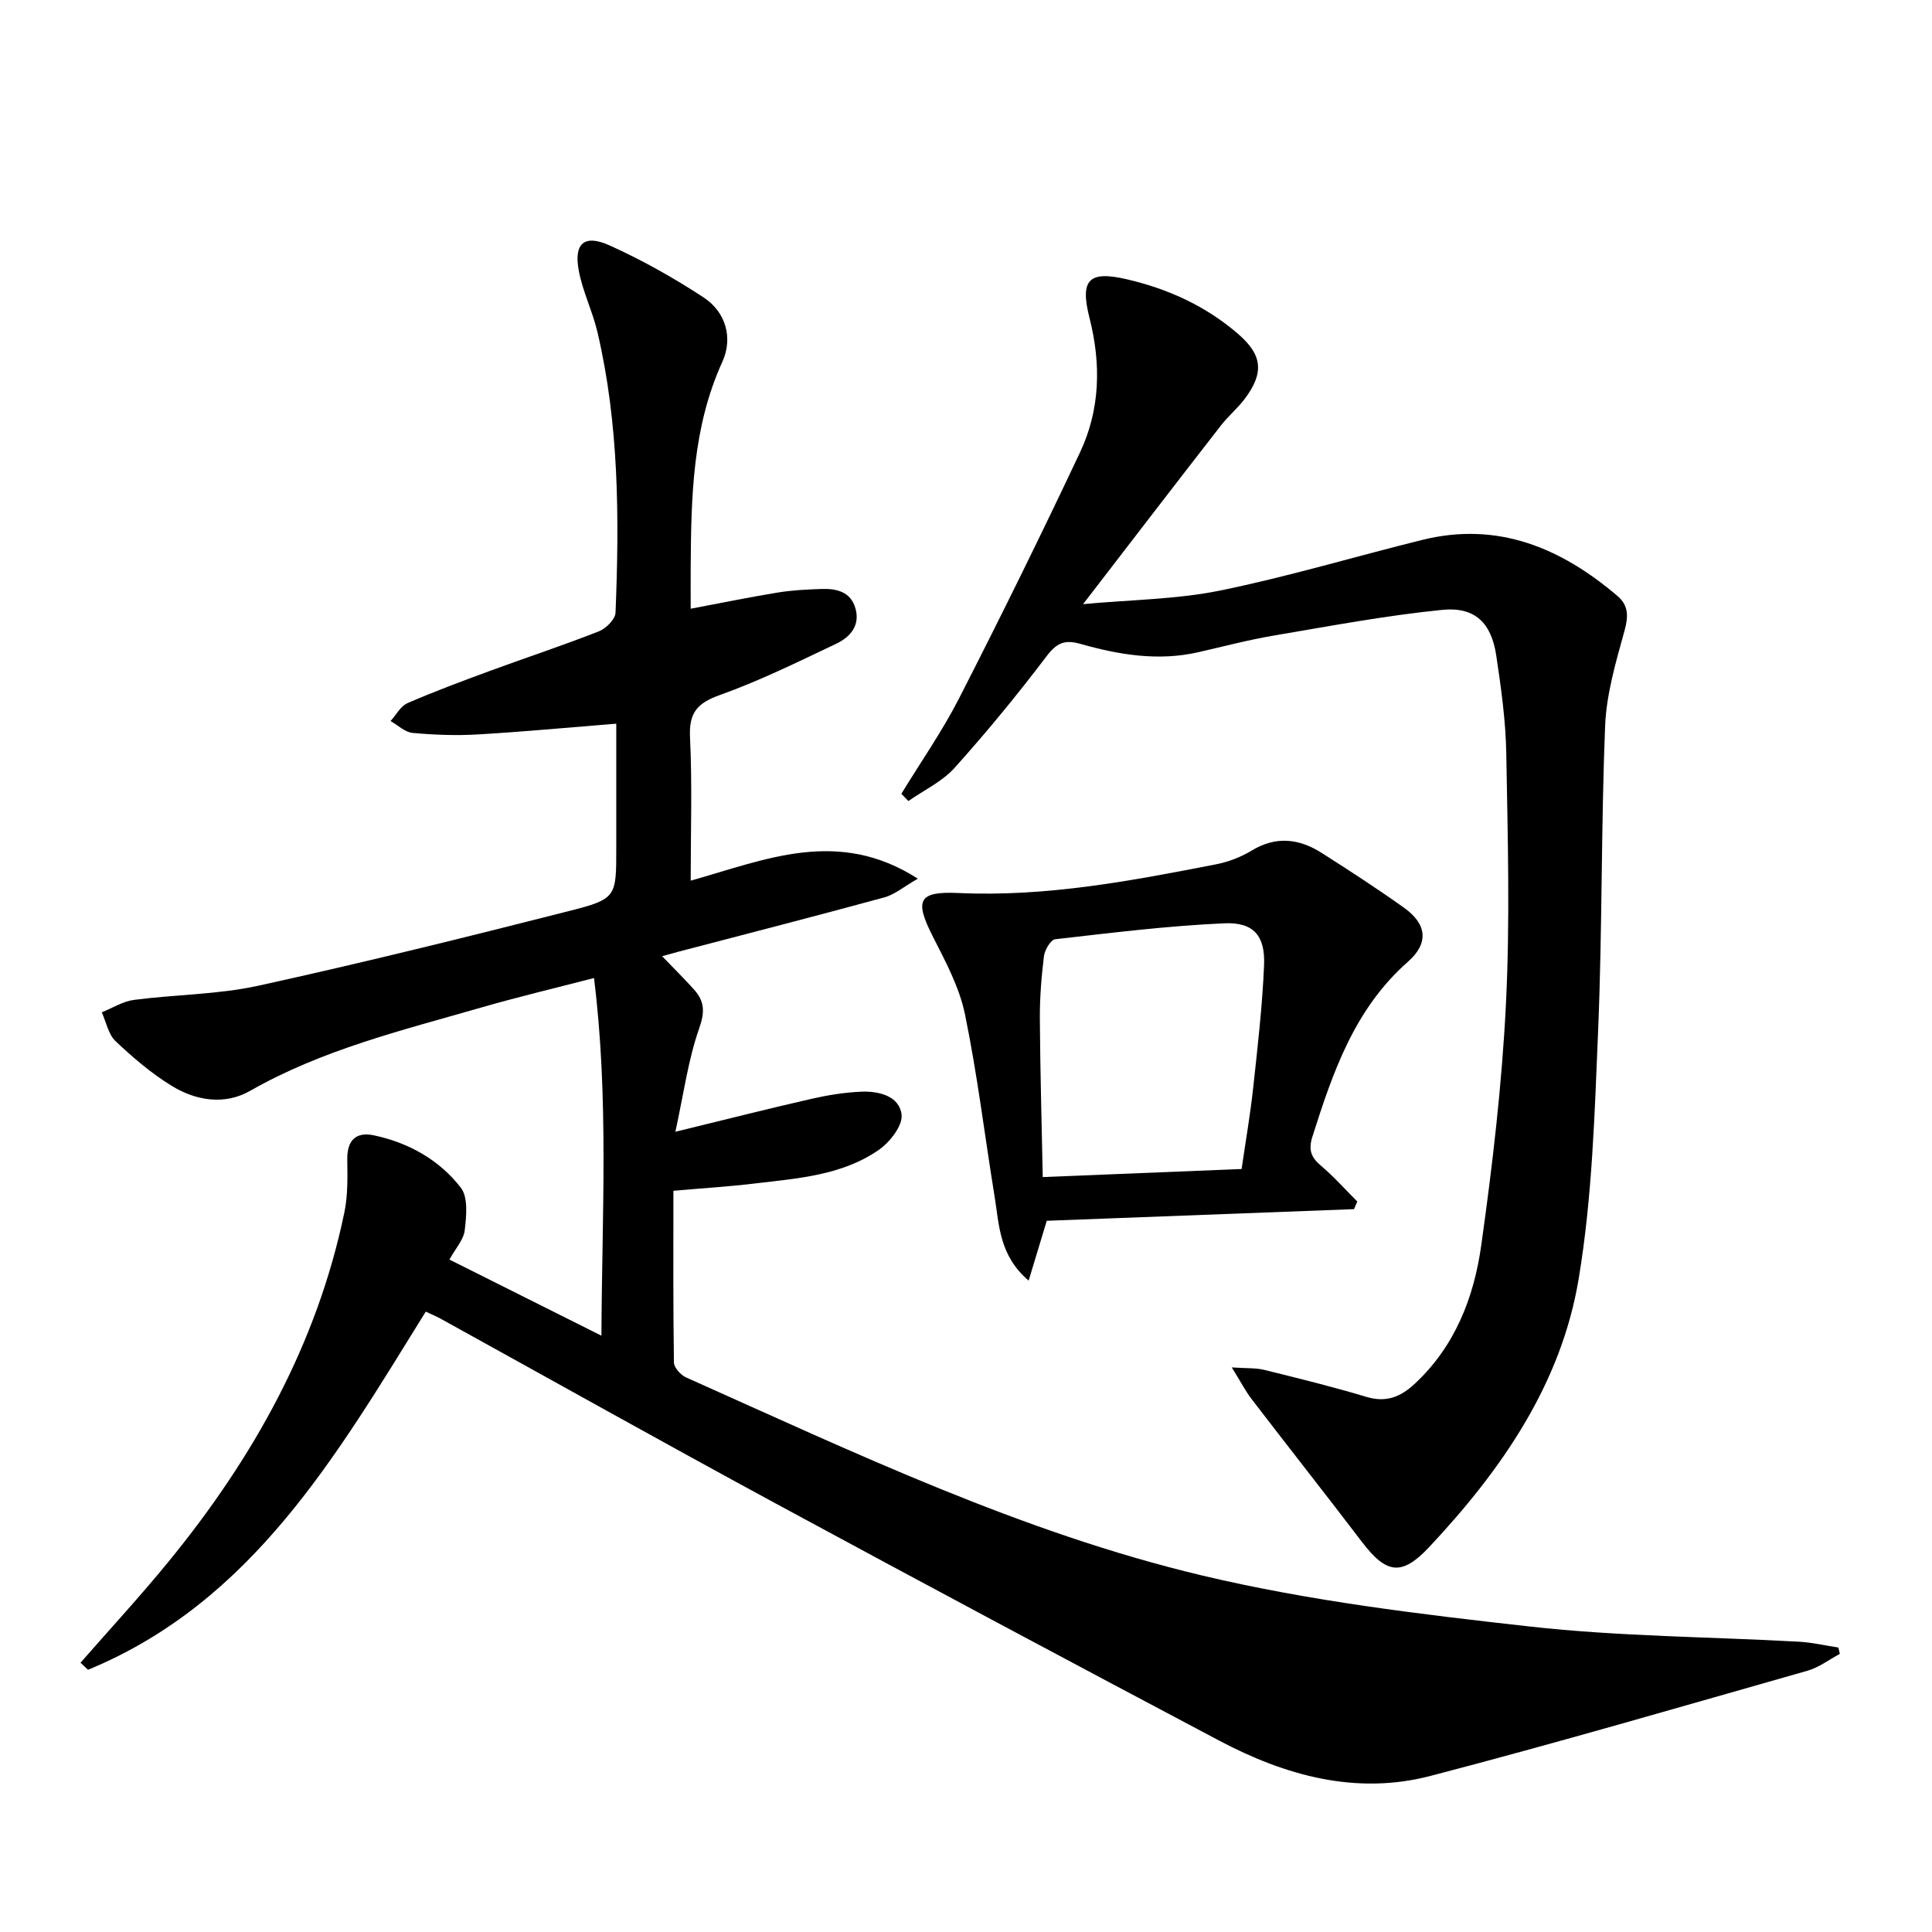
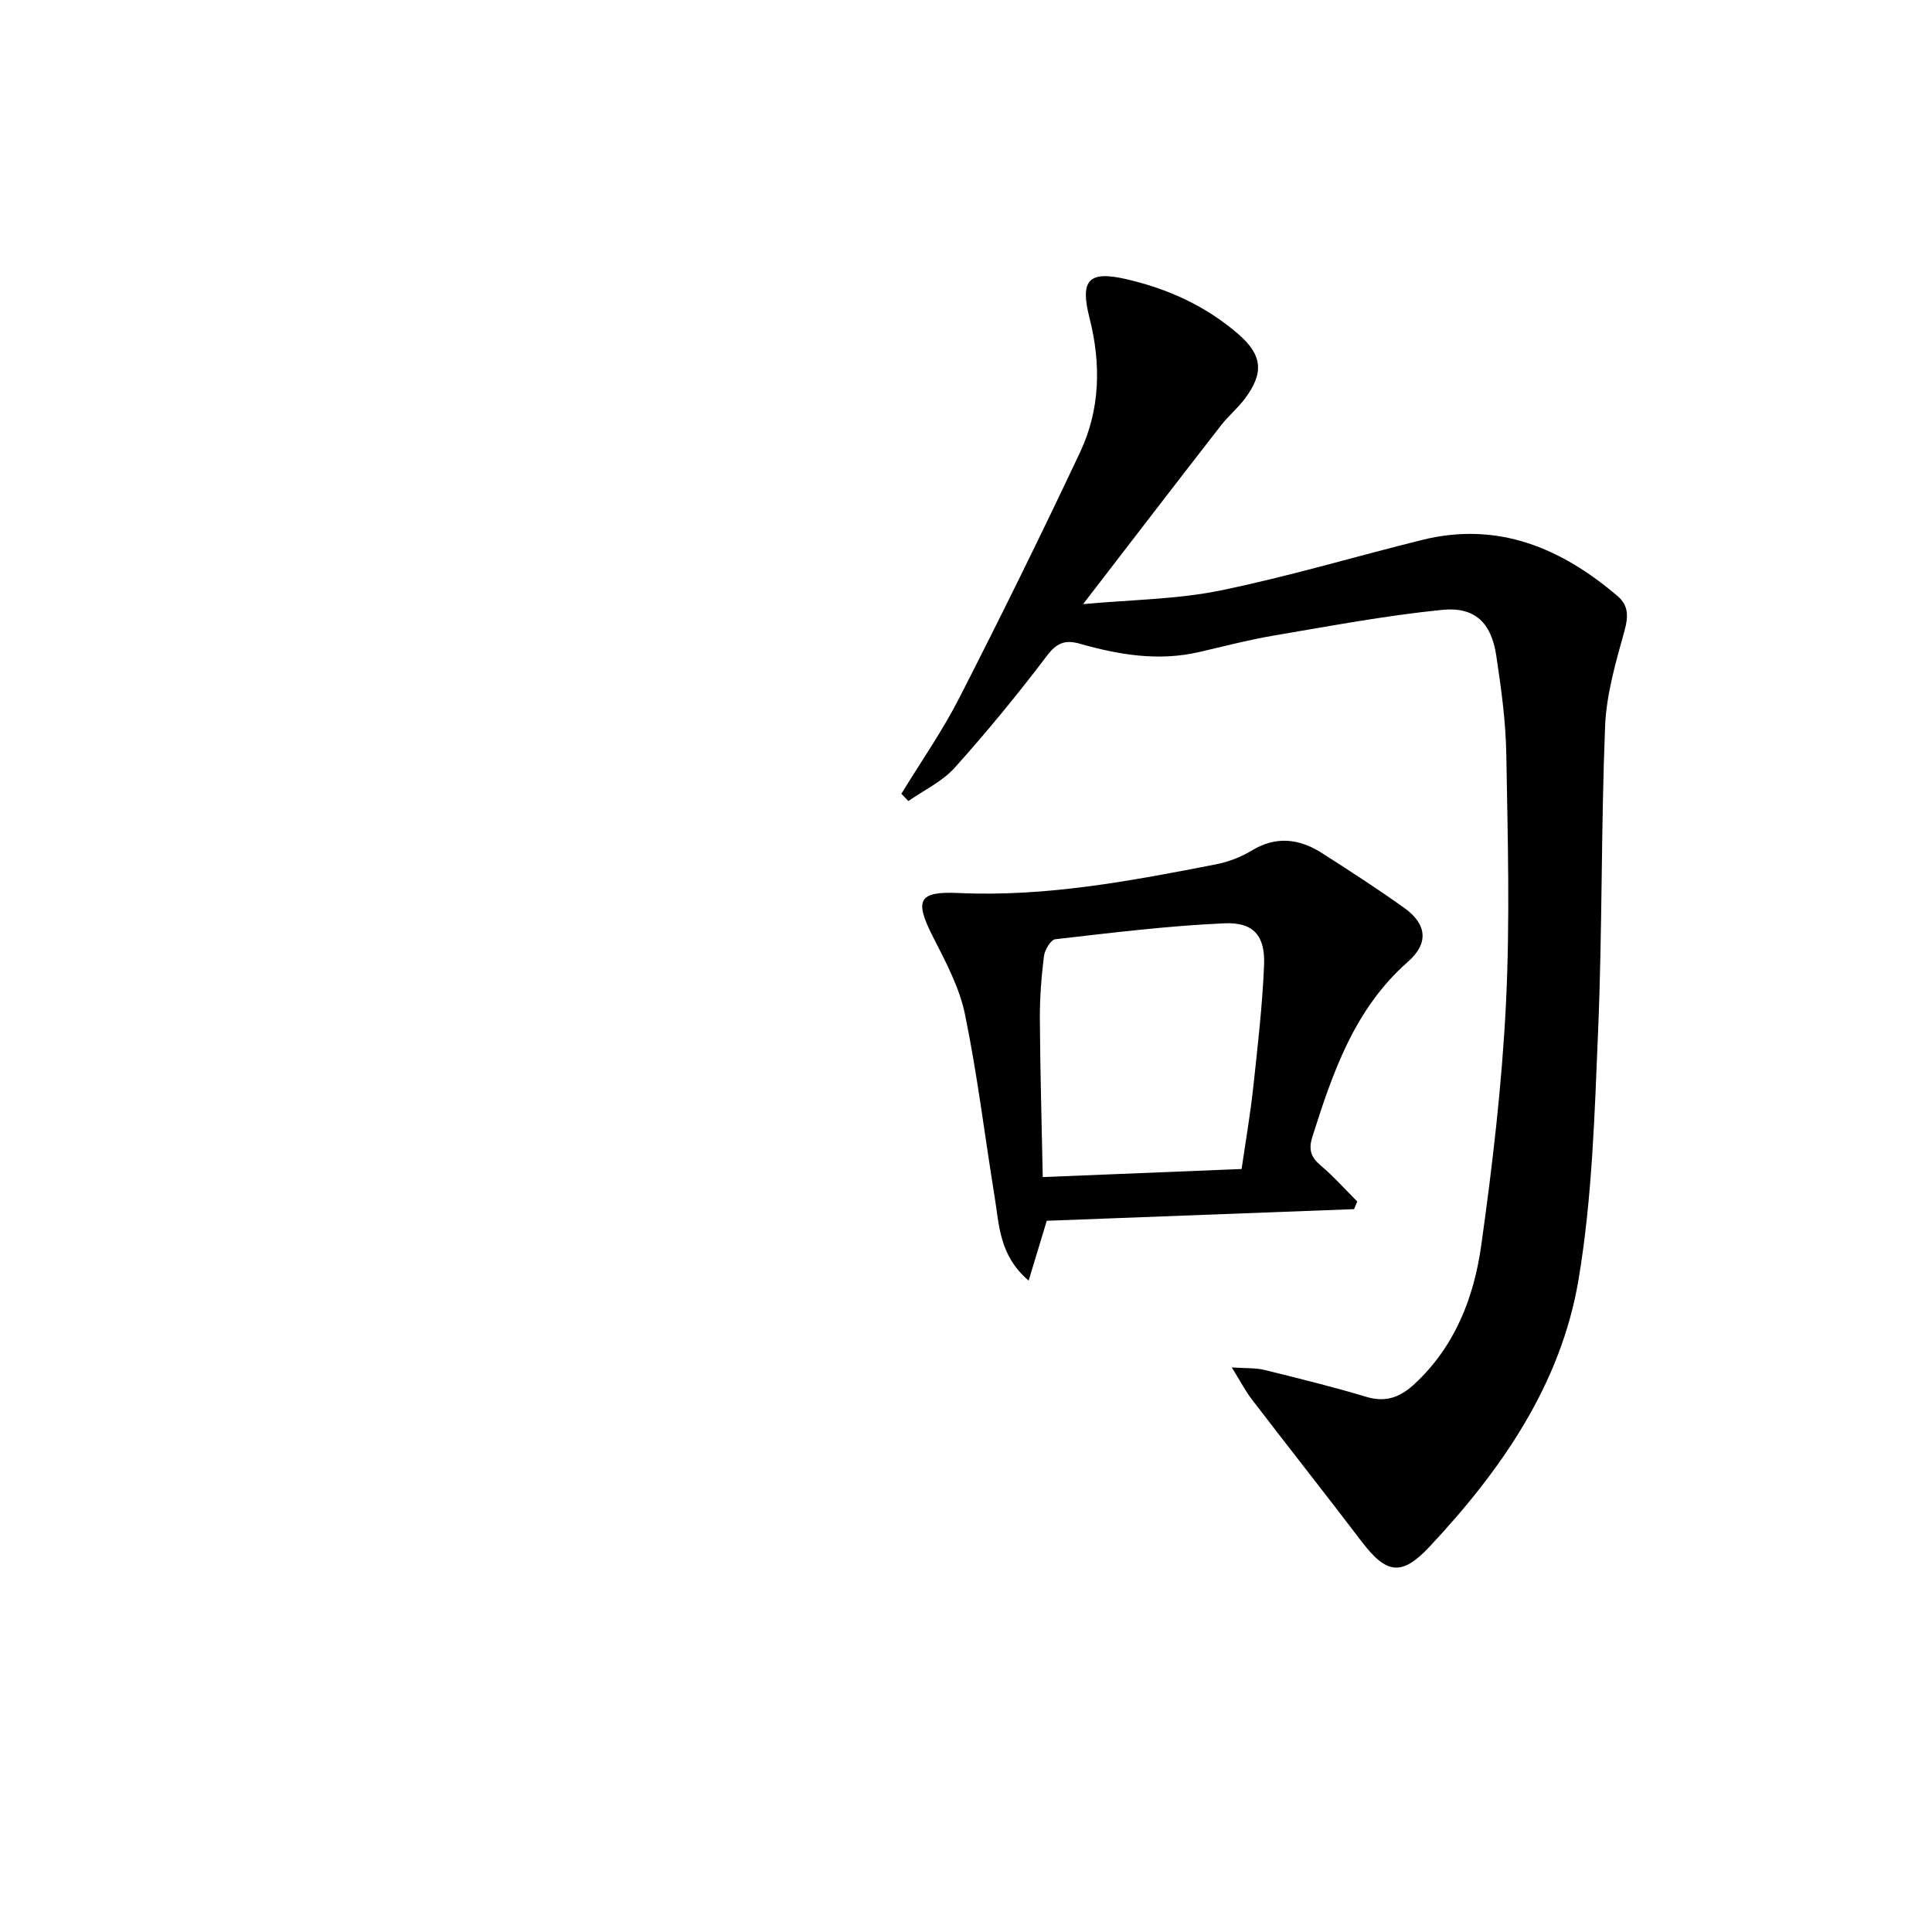
<svg xmlns="http://www.w3.org/2000/svg" enable-background="new 0 0 400 400" viewBox="0 0 400 400">
-   <path d="m88.15 271.56c-18.4 29.62-35.8 60.07-69.92 74.15-.52-.49-1.04-.97-1.56-1.46 6.1-6.98 12.39-13.79 18.25-20.96 17.49-21.39 30.73-44.99 36.39-72.33.73-3.54.63-7.28.59-10.93-.05-3.96 1.81-5.76 5.52-4.97 7.2 1.53 13.54 5.08 17.99 10.84 1.54 1.99 1.15 5.88.81 8.8-.23 1.98-1.91 3.79-3.17 6.08 10.18 5.1 20.35 10.19 31.47 15.76.1-24.95 1.57-49.1-1.54-74.05-8.25 2.14-15.93 3.96-23.5 6.15-16.26 4.69-32.75 8.68-47.68 17.2-5.27 3.01-11.19 2.07-16.22-1.01-4.21-2.57-8.05-5.86-11.65-9.26-1.5-1.42-1.94-3.95-2.86-5.98 2.21-.89 4.36-2.27 6.65-2.57 8.56-1.12 17.34-1.1 25.73-2.93 21.54-4.72 42.95-10.03 64.32-15.46 9.92-2.52 9.82-2.9 9.82-13.11 0-8.46 0-16.93 0-25.69-9.92.79-19.3 1.68-28.71 2.23-4.47.26-9.01.09-13.47-.32-1.58-.15-3.04-1.6-4.55-2.46 1.16-1.27 2.08-3.09 3.52-3.71 5.62-2.44 11.38-4.58 17.14-6.7 7.48-2.75 15.05-5.24 22.47-8.16 1.48-.58 3.4-2.5 3.45-3.87.78-19.47.74-38.94-3.74-58.07-1.02-4.34-3.09-8.46-3.89-12.83-1.01-5.59 1.18-7.48 6.4-5.13 6.74 3.04 13.27 6.71 19.46 10.77 4.66 3.06 6.11 8.46 3.88 13.34-6.21 13.64-6.45 28.02-6.55 42.5-.02 2.8 0 5.6 0 8.61 6.35-1.2 12.19-2.4 18.08-3.36 2.94-.48 5.94-.62 8.92-.73 3.16-.11 6.15.52 7.13 4.09.98 3.55-1.19 5.91-3.98 7.24-7.94 3.77-15.86 7.68-24.12 10.63-4.7 1.68-6.41 3.67-6.17 8.75.47 9.76.14 19.56.14 29.68 15.47-4.33 30.46-11.03 47.03-.41-2.91 1.66-4.78 3.29-6.95 3.88-14.22 3.88-28.51 7.54-42.77 11.28-.94.25-1.88.52-3.23.89 2.38 2.47 4.56 4.62 6.6 6.89 2.16 2.4 2.3 4.6 1.09 8.02-2.31 6.57-3.23 13.62-4.94 21.44 10.54-2.57 19.36-4.81 28.23-6.83 3.39-.77 6.87-1.33 10.33-1.47 3.63-.14 7.83.93 8.27 4.76.26 2.27-2.42 5.69-4.7 7.28-7.63 5.31-16.79 5.9-25.7 6.97-5.41.65-10.85.98-16.84 1.51 0 11.97-.07 23.76.11 35.55.02 1.07 1.41 2.6 2.53 3.1 34.88 15.58 69.53 32.13 106.83 41 22.2 5.28 45.1 8.02 67.83 10.56 18.47 2.07 37.17 2.12 55.76 3.15 2.72.15 5.42.79 8.13 1.2.1.44.2.88.31 1.32-2.22 1.18-4.32 2.81-6.68 3.48-25.99 7.39-51.94 14.97-78.09 21.79-15.39 4.01-30.04-.07-43.74-7.32-30.7-16.25-61.35-32.6-91.9-49.14-23.25-12.59-46.31-25.52-69.45-38.3-.84-.45-1.74-.81-2.91-1.37z" />
  <path d="m224.24 125.08c10.01-.93 19.36-.98 28.35-2.81 14.08-2.87 27.9-7.03 41.87-10.49 15.65-3.87 28.73 1.65 40.43 11.62 2.27 1.93 2.28 4.19 1.45 7.18-1.79 6.47-3.75 13.11-4.02 19.74-.84 20.95-.57 41.95-1.44 62.91-.72 17.23-1.21 34.63-4.04 51.58-3.63 21.78-16 39.55-30.9 55.45-5.73 6.12-8.89 5.63-13.97-1.03-7.55-9.91-15.27-19.69-22.85-29.58-1.26-1.65-2.22-3.52-4.09-6.54 3.11.21 4.98.08 6.72.51 7.08 1.75 14.18 3.49 21.16 5.59 4.08 1.23 7.06.01 9.96-2.68 8.36-7.76 12.29-17.88 13.8-28.66 2.33-16.59 4.29-33.29 5.12-50.01.86-17.25.37-34.57.07-51.85-.12-6.78-1.07-13.58-2.08-20.31-1.02-6.75-4.4-10.12-11.22-9.43-11.68 1.17-23.27 3.36-34.86 5.32-5.23.89-10.37 2.25-15.54 3.43-8.37 1.92-16.53.55-24.57-1.74-3.19-.9-4.86-.13-6.92 2.6-6.02 7.94-12.36 15.67-19.02 23.08-2.57 2.86-6.35 4.63-9.58 6.89-.48-.5-.97-1-1.45-1.51 4.02-6.59 8.47-12.95 11.97-19.8 8.61-16.84 16.98-33.82 25.04-50.93 4.16-8.85 4.36-18.26 1.94-27.78-2.03-7.99-.11-9.83 7.72-8.01 8.57 1.99 16.36 5.54 23.05 11.32 5.02 4.33 5.43 8.03 1.39 13.41-1.49 1.99-3.46 3.61-4.98 5.58-9.34 12-18.59 24.07-28.51 36.95z" />
  <path d="m280.34 250.34c-21.18.8-42.35 1.6-63.62 2.41-1.15 3.8-2.31 7.63-3.75 12.39-6.1-5.21-6.09-11.5-7.04-17.35-2.05-12.59-3.57-25.29-6.14-37.77-1.14-5.56-3.98-10.86-6.6-16.01-3.89-7.64-3.12-9.51 5.29-9.12 18.09.83 35.69-2.51 53.27-5.94 2.56-.5 5.16-1.49 7.38-2.84 5.06-3.08 9.85-2.49 14.53.49 5.75 3.66 11.47 7.38 17.02 11.33 4.7 3.35 5.23 7.3.83 11.18-11.07 9.74-15.55 22.85-19.79 36.23-.86 2.7-.3 4.26 1.76 6 2.68 2.27 5.04 4.93 7.53 7.42-.22.52-.44 1.05-.67 1.58zm-23.28-8.31c.85-5.83 1.81-11.35 2.41-16.91.91-8.41 1.89-16.83 2.24-25.27.26-6.09-2.14-8.96-8.22-8.69-11.7.52-23.36 1.97-35.01 3.3-.94.11-2.18 2.21-2.34 3.5-.53 4.27-.87 8.6-.85 12.91.07 10.89.38 21.78.6 32.83 14.22-.58 27.47-1.12 41.17-1.67z" />
</svg>